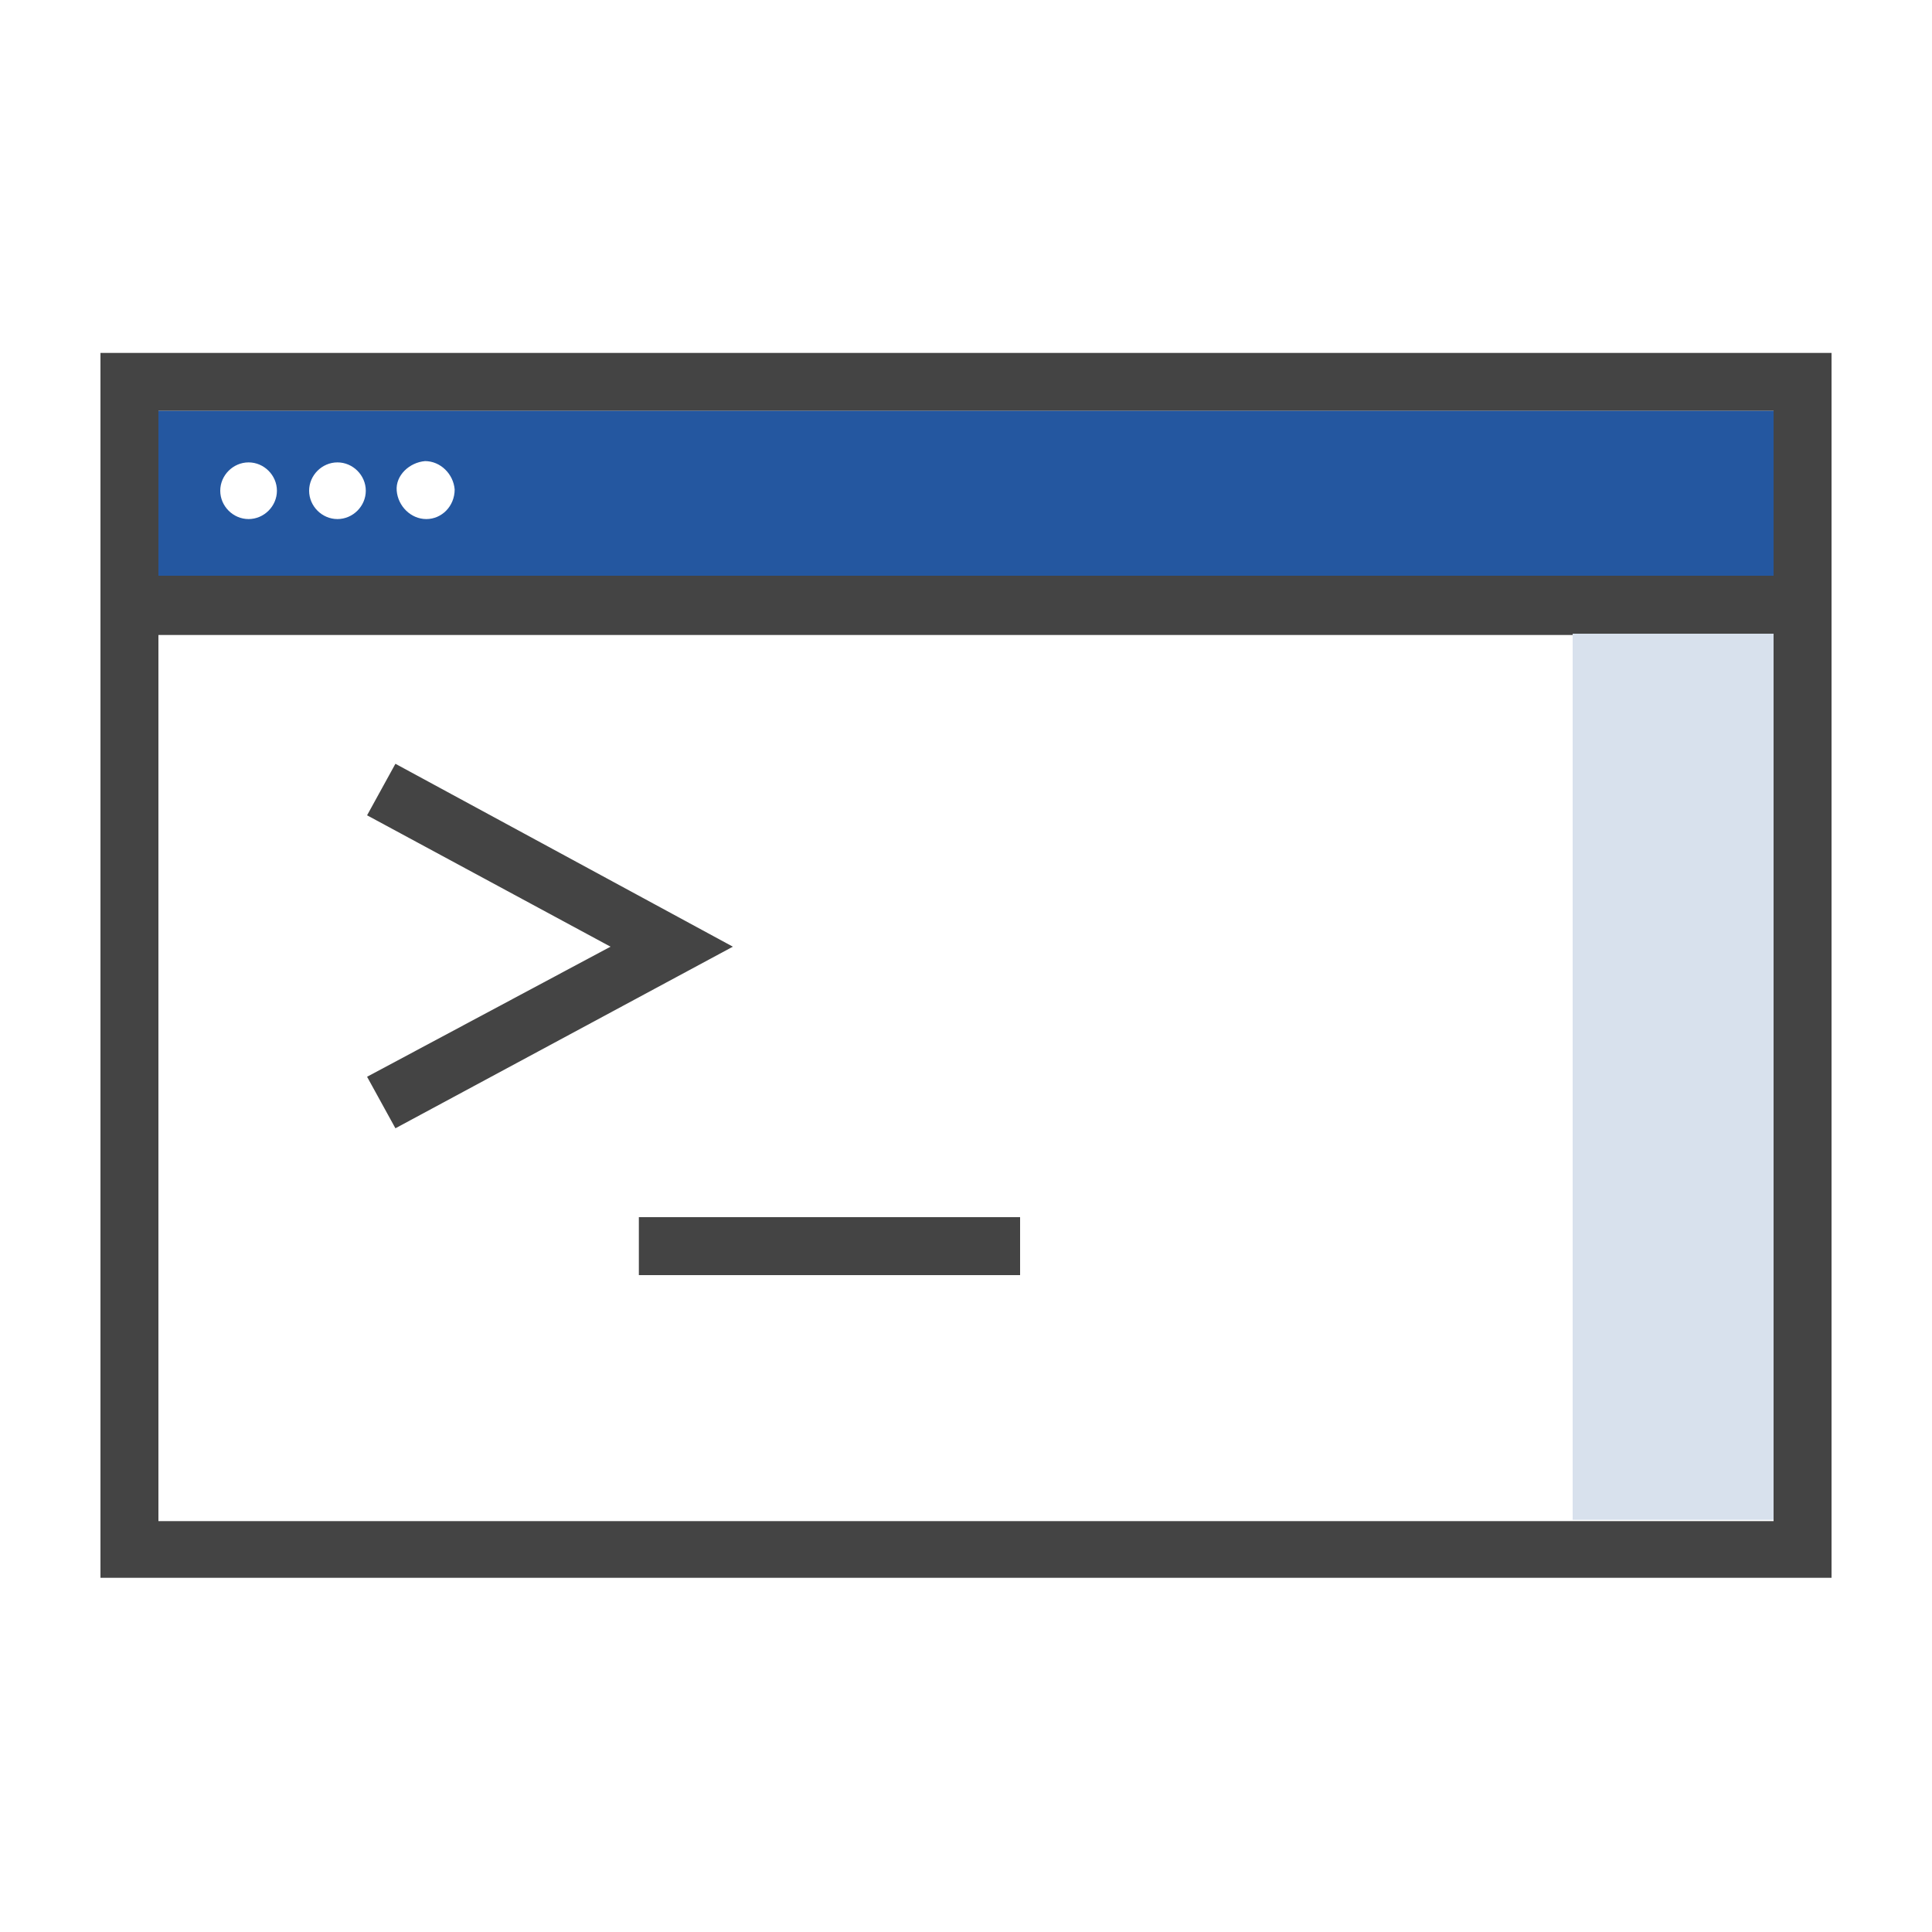
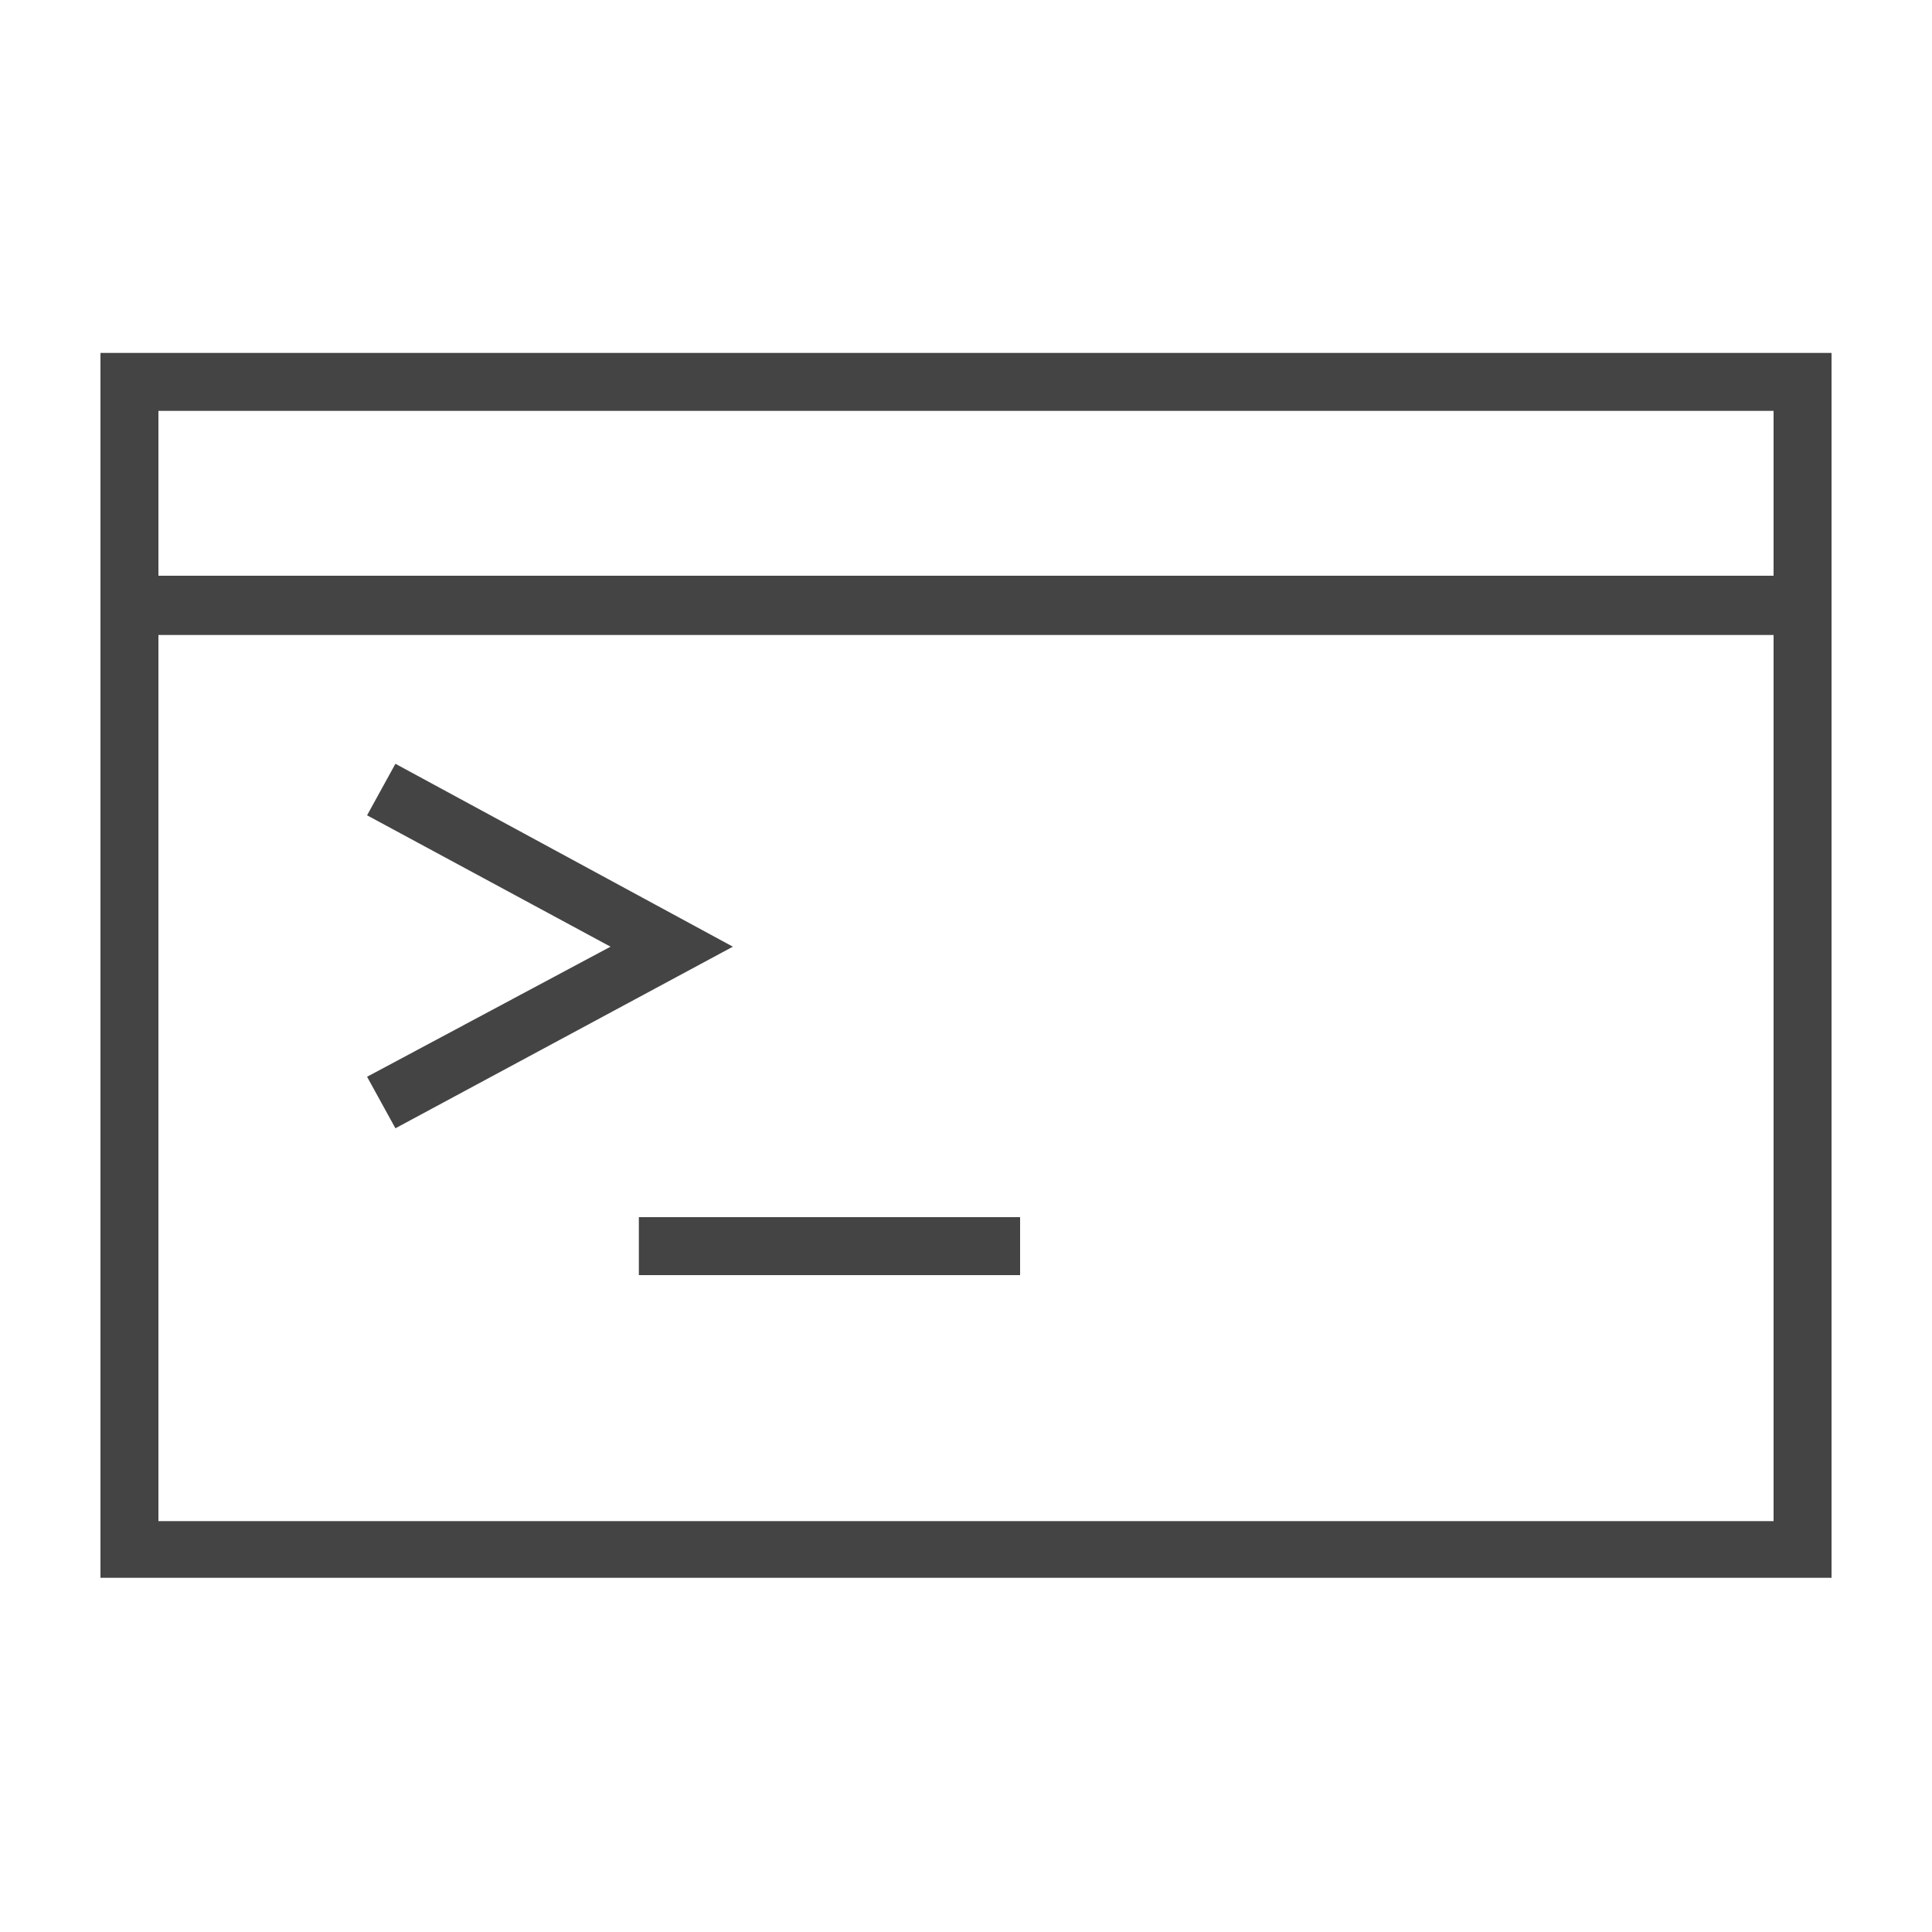
<svg xmlns="http://www.w3.org/2000/svg" version="1.1" id="Ebene_1" x="0px" y="0px" viewBox="0 0 150 150" style="enable-background:new 0 0 150 150;" xml:space="preserve">
  <style type="text/css">
	.st0{fill:#444444;}
	.st1{fill:#2457A0;}
	.st2{fill:#D8E1ED;}
</style>
  <path class="st0" d="M7.8,27.4v95.1h134.4V27.4H7.8z M12.3,31.9h125.4v12.8H12.3L12.3,31.9z M137.7,118.1H12.3V49.3h125.4V118.1z" />
-   <path class="st1" d="M12.3,31.9v12.8h125.4V31.9H12.3z M19.3,40.3c-1.2,0-2.2-1-2.2-2.2s1-2.2,2.2-2.2s2.2,1,2.2,2.2  S20.5,40.3,19.3,40.3L19.3,40.3z M26.2,40.3c-1.2,0-2.2-1-2.2-2.2s1-2.2,2.2-2.2s2.2,1,2.2,2.2C28.4,39.3,27.4,40.3,26.2,40.3  C26.2,40.3,26.2,40.3,26.2,40.3L26.2,40.3z M33.1,40.3c-1.2,0-2.2-1-2.3-2.2s1-2.2,2.2-2.3c1.2,0,2.2,1,2.3,2.2  C35.3,39.3,34.3,40.3,33.1,40.3C33.1,40.3,33.1,40.3,33.1,40.3L33.1,40.3z" />
  <rect x="49.6" y="94.5" class="st0" width="29.6" height="4.5" />
  <polygon class="st0" points="30.7,87.6 28.5,83.6 47.4,73.5 28.5,63.3 30.7,59.3 56.9,73.5 " />
-   <rect x="122.1" y="49.2" class="st2" width="15.6" height="68.8" />
</svg>